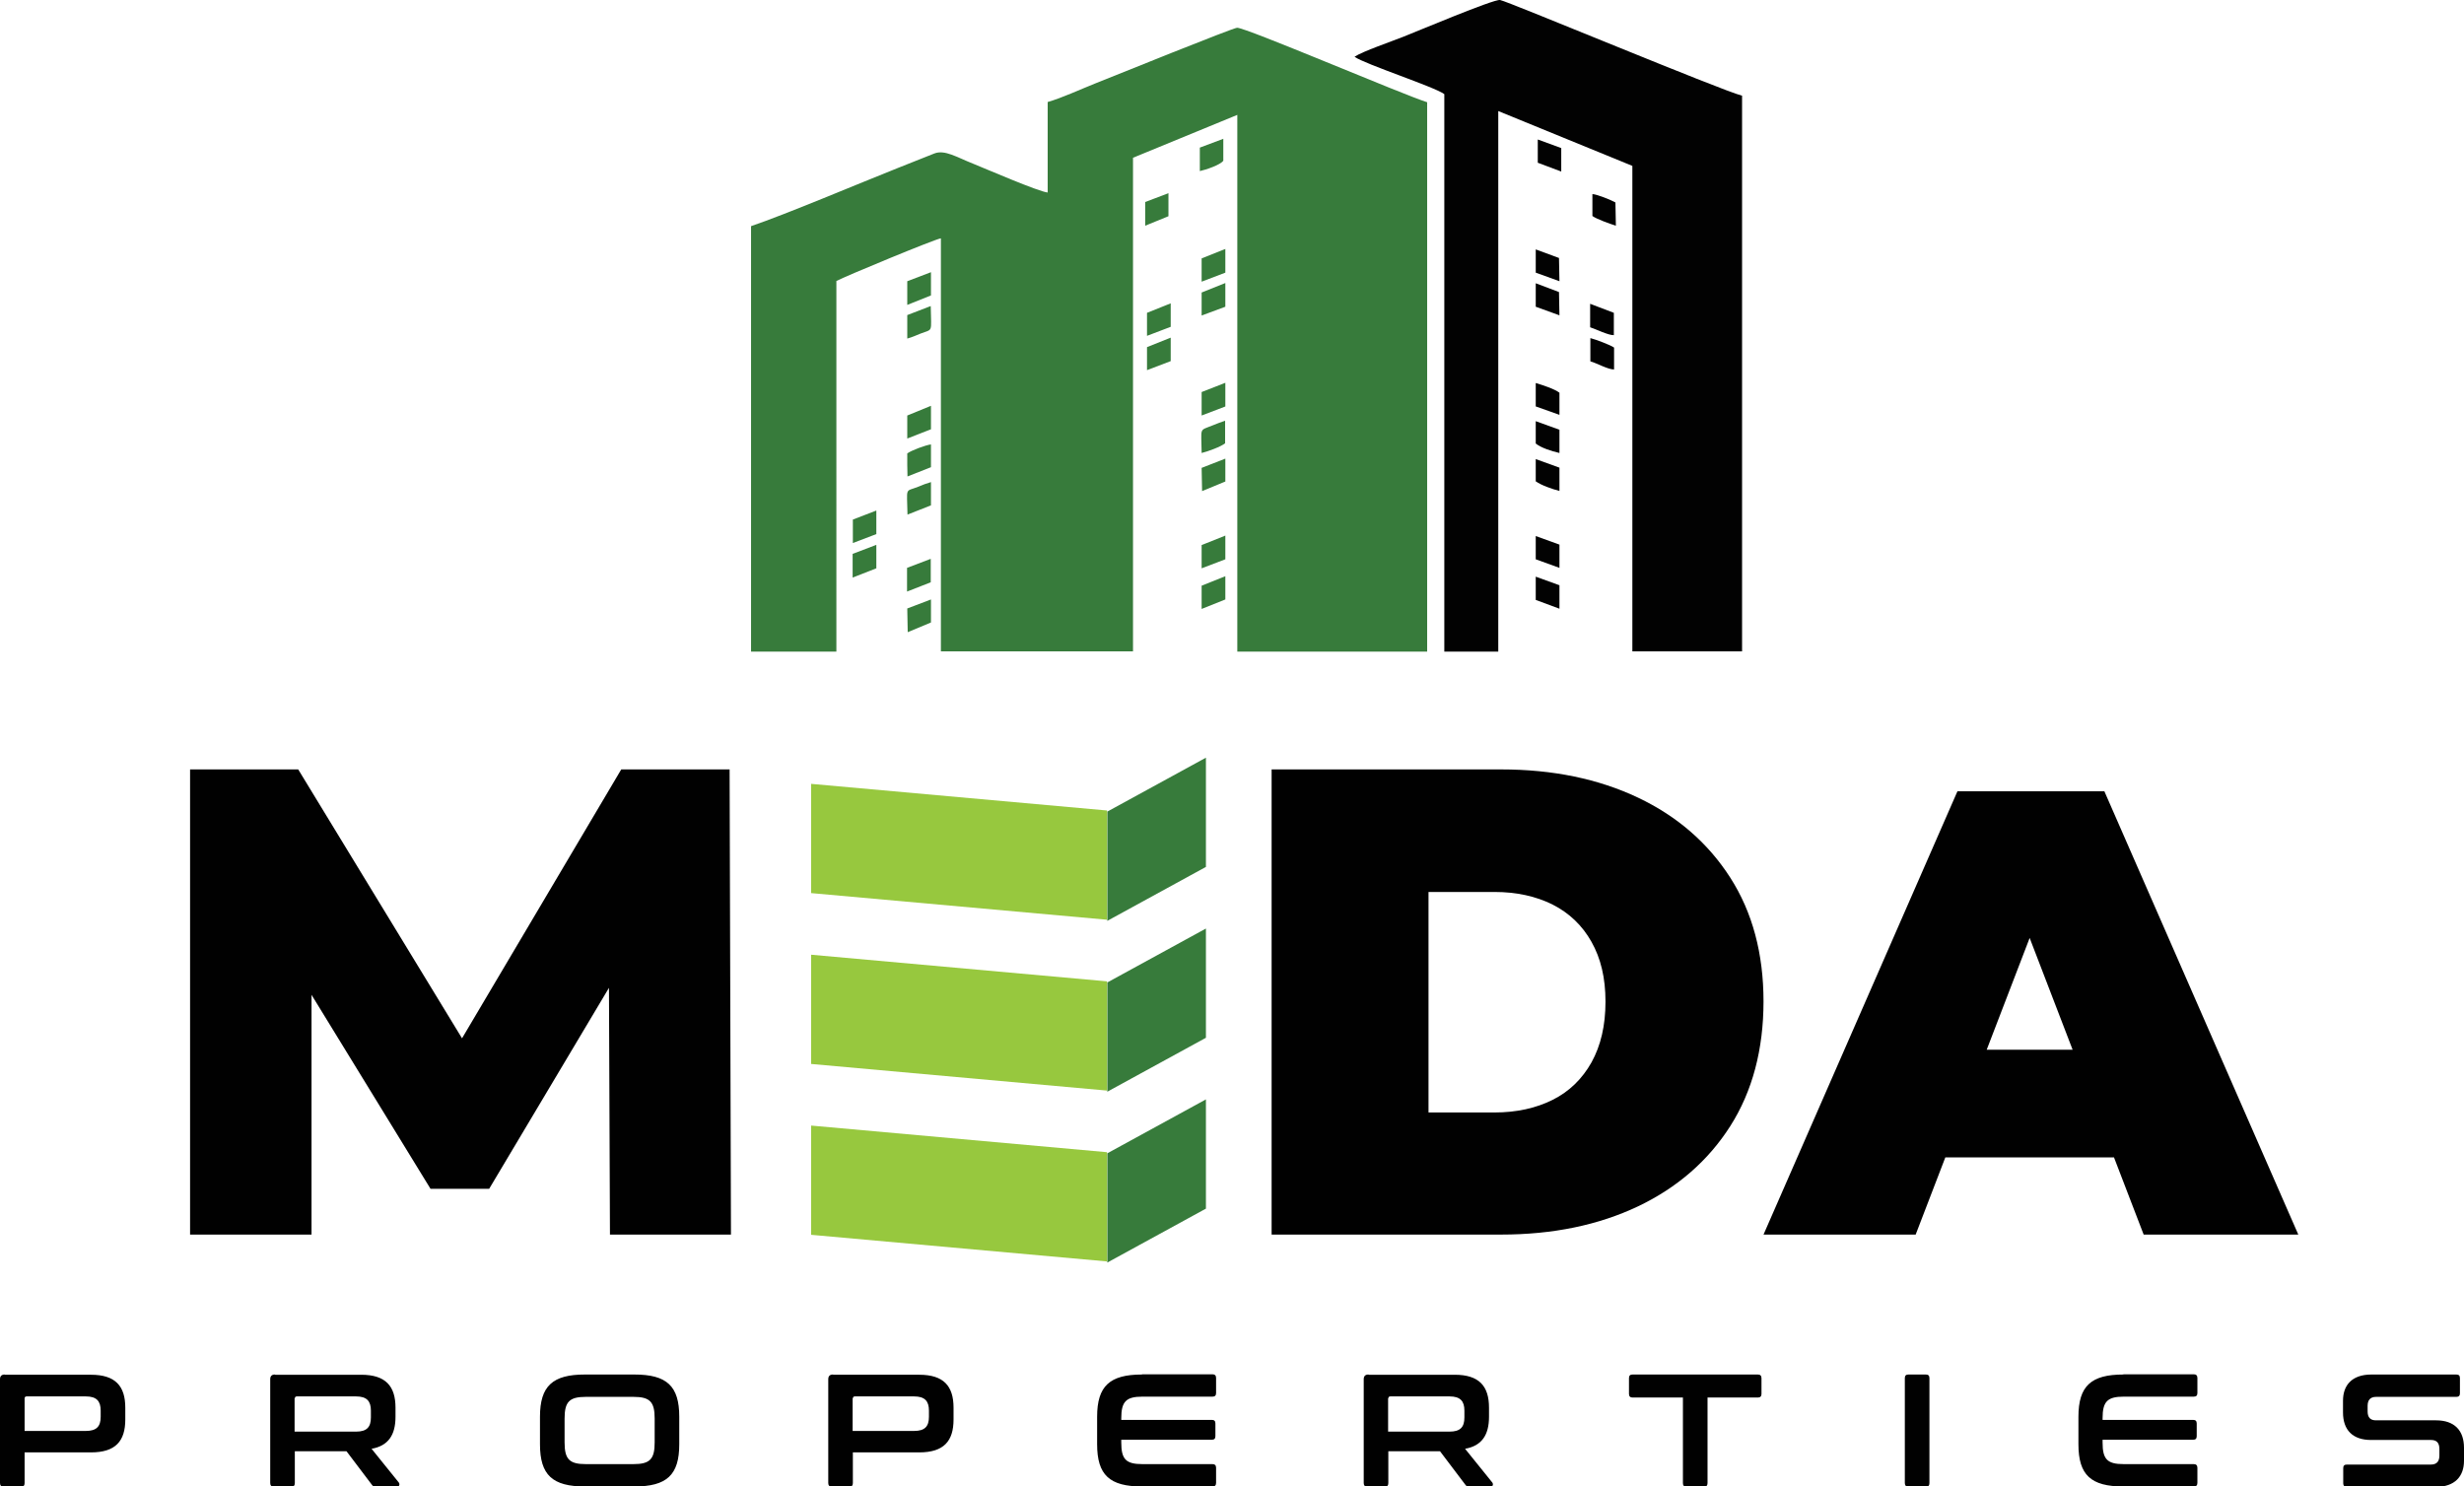
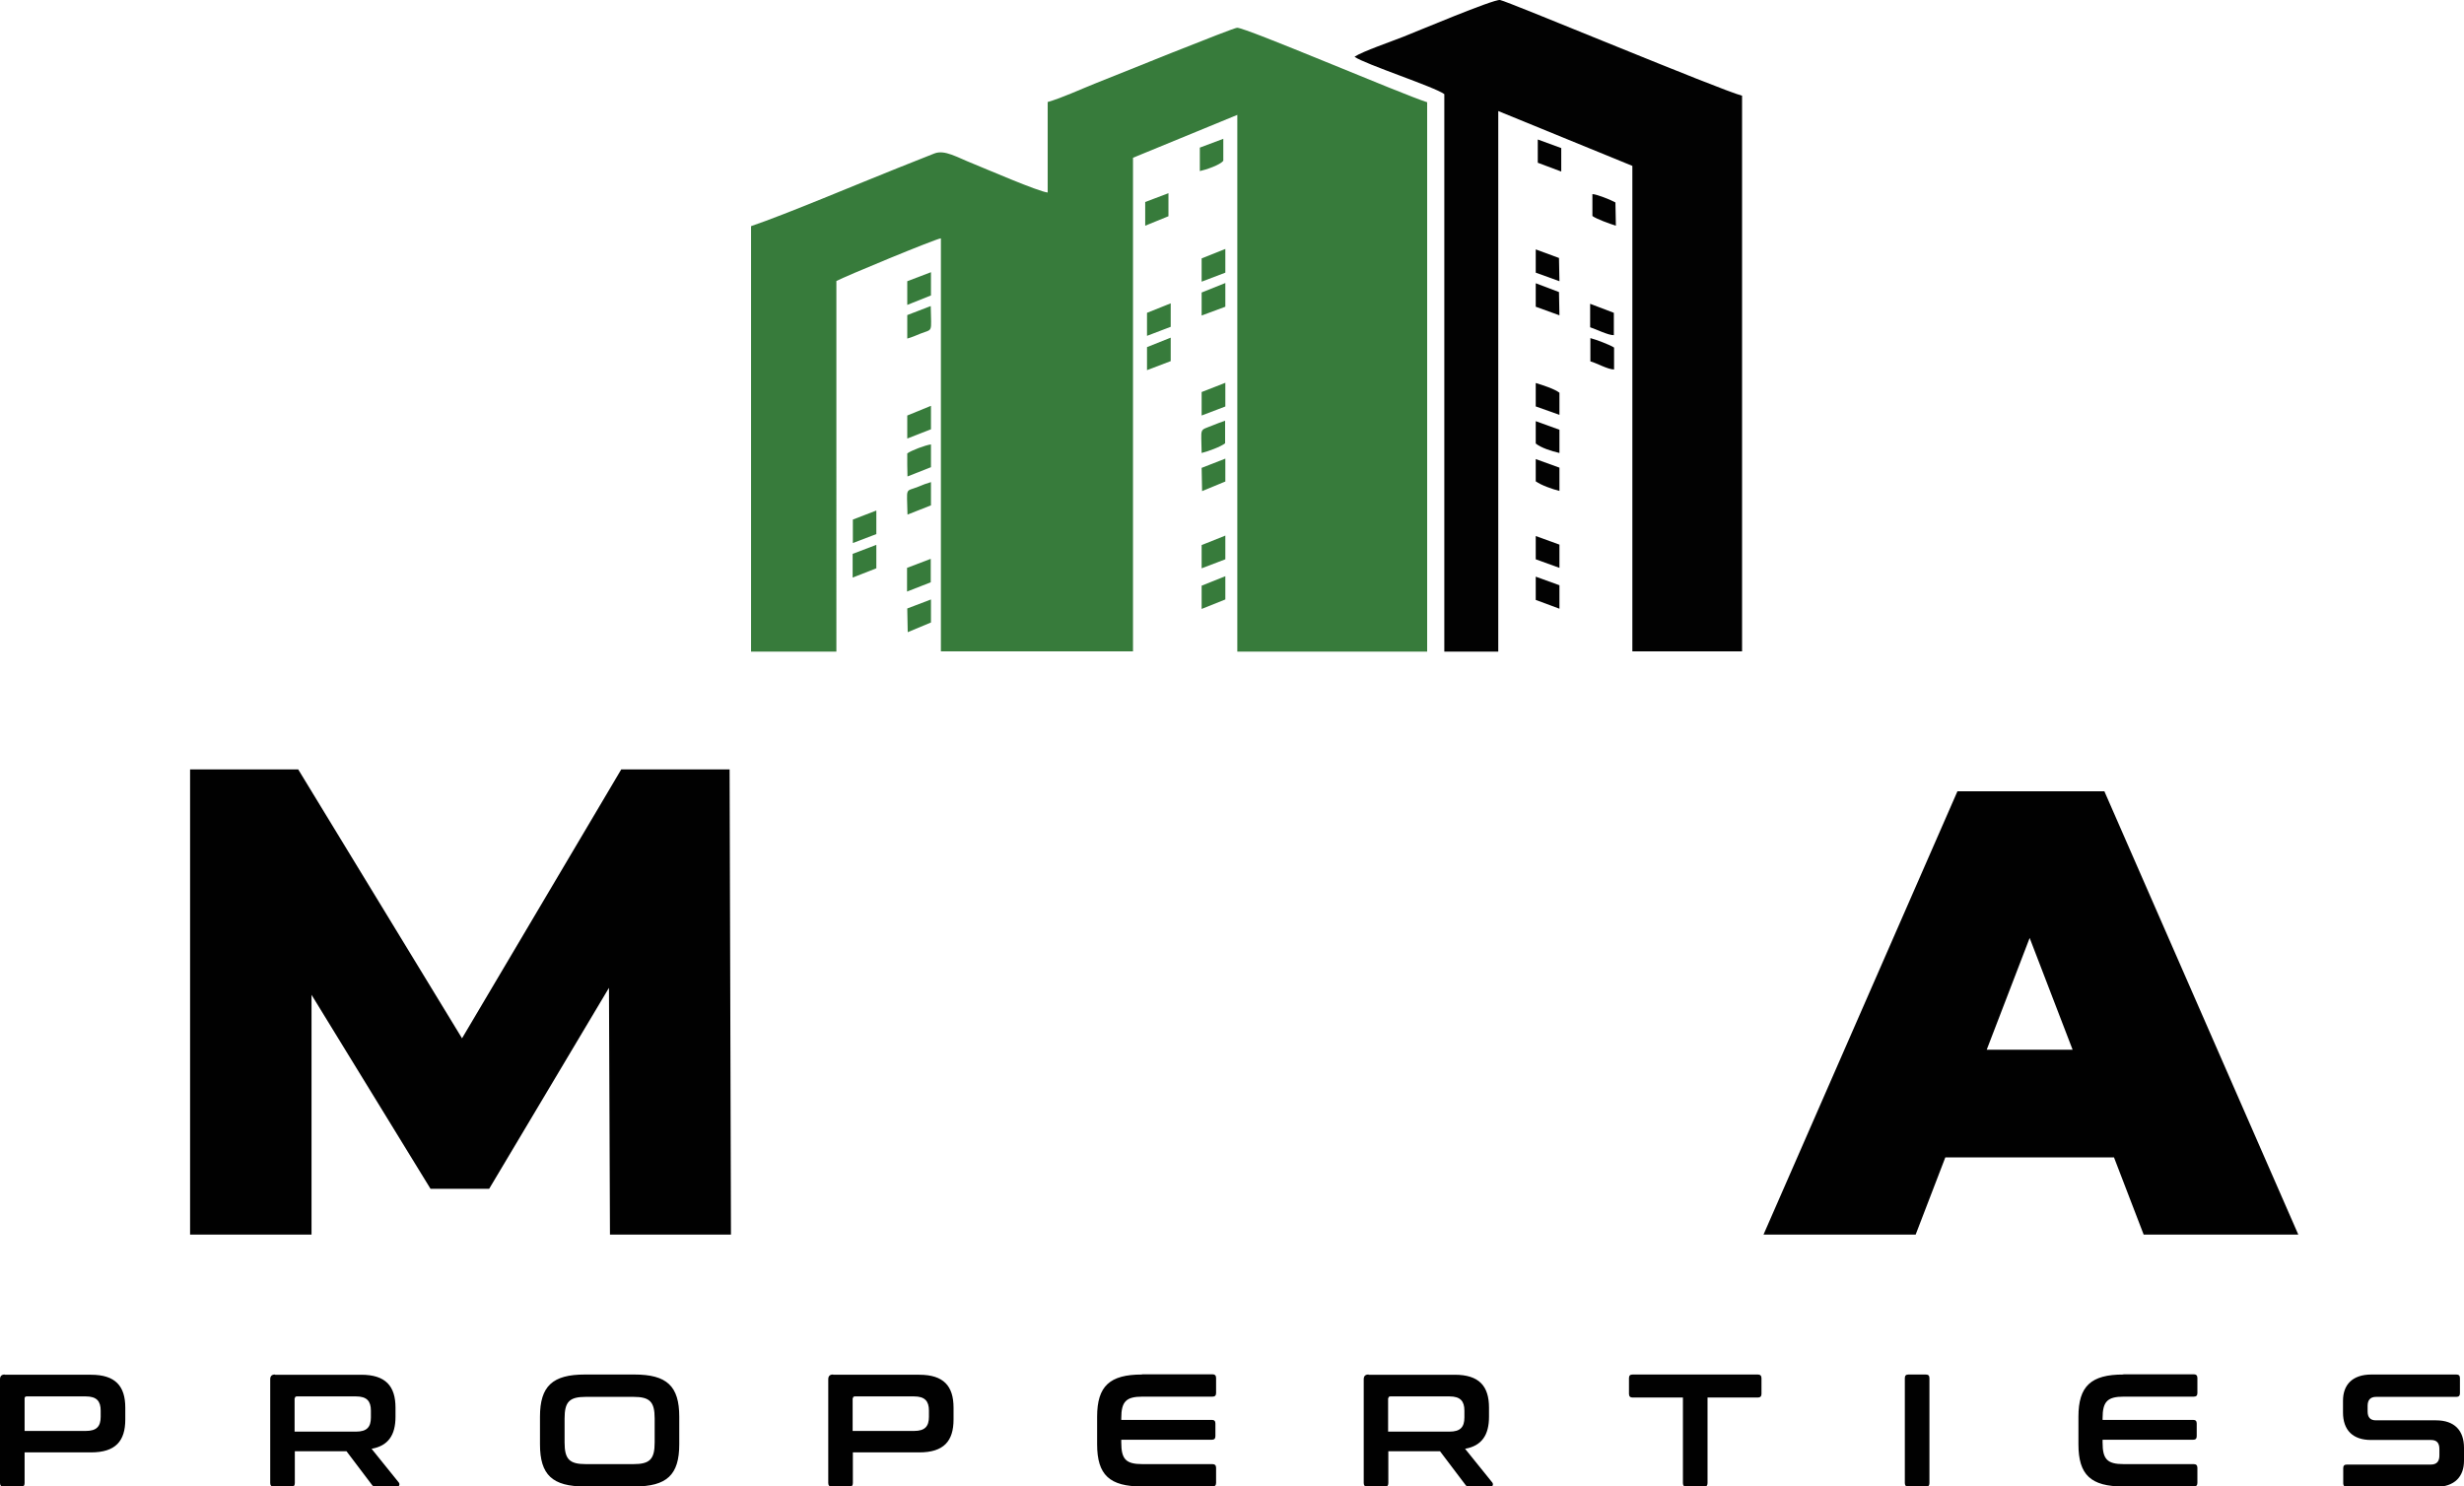
<svg xmlns="http://www.w3.org/2000/svg" id="Layer_2" data-name="Layer 2" viewBox="0 0 109.15 65.86">
  <defs>
    <style>
      .cls-1 {
        fill: #020202;
      }

      .cls-1, .cls-2, .cls-3 {
        fill-rule: evenodd;
      }

      .cls-4 {
        fill: #010101;
      }

      .cls-2 {
        fill: #97c83e;
      }

      .cls-3 {
        fill: #377b3b;
      }
    </style>
  </defs>
  <g id="Layer_2-2" data-name="Layer 2">
    <g>
      <g>
-         <path class="cls-4" d="M63.28,49.29h2.92c.98,0,1.84-.19,2.58-.56.74-.37,1.31-.93,1.72-1.66.41-.74.62-1.63.62-2.69s-.21-1.92-.62-2.65c-.41-.73-.99-1.28-1.72-1.65-.74-.37-1.6-.56-2.58-.56h-2.92v9.78ZM56.33,54.7v-20.61h10.16c2.3,0,4.32.42,6.07,1.25,1.75.83,3.11,2.02,4.09,3.55.98,1.53,1.47,3.36,1.47,5.48s-.49,3.98-1.47,5.52c-.98,1.54-2.35,2.73-4.09,3.56-1.75.83-3.77,1.25-6.07,1.25h-10.16Z" />
        <path class="cls-4" d="M83.23,51.28l1.68-4.77h9.04l1.68,4.77h-12.4ZM78.12,54.7l8.59-19.64h6.51l8.59,19.64h-6.85l-6.34-16.5h2.58l-6.34,16.5h-6.73Z" />
        <polygon class="cls-4" points="8.42 54.7 8.42 34.09 13.21 34.09 21.75 48.11 19.22 48.11 27.52 34.09 32.32 34.09 32.38 54.7 27.02 54.7 26.97 42.25 27.88 42.25 21.67 52.67 19.07 52.67 12.68 42.25 13.8 42.25 13.8 54.7 8.42 54.7" />
-         <path class="cls-3" d="M53.42,33.57l-4.37,2.39v4.84l4.37-2.39v-4.84ZM53.42,41.14l-4.37,2.39v4.84l4.37-2.39v-4.84ZM53.42,48.71l-4.37,2.39v4.84l4.37-2.39v-4.84Z" />
-         <path class="cls-2" d="M35.93,34.73l13.11,1.18v4.84l-13.11-1.18v-4.84ZM35.93,42.3l13.11,1.18v4.84l-13.11-1.18v-4.84ZM35.93,49.87l13.11,1.18v4.84l-13.11-1.18v-4.84Z" />
        <path class="cls-4" d="M105.05,60.9c-.86,0-1.26.47-1.26,1.16v.52c0,.78.43,1.22,1.24,1.22h2.66c.25,0,.37.13.37.4v.29c0,.25-.11.4-.38.4h-3.72c-.11,0-.16.05-.16.16v.67c0,.11.06.16.16.16h3.93c.86,0,1.26-.47,1.26-1.16v-.57c0-.78-.43-1.22-1.24-1.22h-2.66c-.25,0-.37-.13-.37-.4v-.24c0-.25.11-.4.38-.4h3.55c.11,0,.16-.05.16-.16v-.67c0-.11-.05-.16-.16-.16h-3.76ZM94.06,60.9c-1.43,0-1.99.51-1.99,1.87v1.22c0,1.36.55,1.87,1.99,1.87h3.12c.11,0,.16-.05.16-.16v-.67c0-.11-.06-.16-.16-.16h-3.1c-.74,0-.94-.22-.94-.96v-.12h4.01c.11,0,.16-.05.16-.16v-.56c0-.11-.05-.16-.16-.16h-4.01v-.07c0-.74.21-.96.94-.96h3.1c.11,0,.16-.05.16-.16v-.67c0-.11-.06-.16-.16-.16h-3.12ZM84.54,60.9c-.11,0-.16.05-.16.16v4.65c0,.11.06.16.16.16h.77c.11,0,.16-.05.16-.16v-4.65c0-.11-.05-.16-.16-.16h-.77ZM72.32,60.9c-.11,0-.16.05-.16.16v.7c0,.11.06.16.16.16h2.23v3.79c0,.11.05.16.16.16h.77c.11,0,.16-.05.16-.16v-3.79h2.23c.11,0,.16-.06.16-.16v-.7c0-.11-.06-.16-.16-.16h-5.54ZM61.5,61.96c0-.06.03-.09.09-.09h2.62c.48,0,.66.21.66.63v.3c0,.43-.18.63-.66.63h-2.72v-1.48ZM60.62,60.9c-.14,0-.21.07-.21.21v4.6c0,.11.06.16.16.16h.77c.11,0,.16-.05.16-.16v-1.41h2.29l1.12,1.48c.04.06.08.09.2.09h.91c.13,0,.13-.13.09-.18l-1.21-1.5c.74-.13,1.06-.61,1.06-1.42v-.4c0-.96-.44-1.46-1.52-1.46h-3.81ZM50.59,60.9c-1.43,0-1.99.51-1.99,1.87v1.22c0,1.36.55,1.87,1.99,1.87h3.12c.11,0,.16-.05.16-.16v-.67c0-.11-.06-.16-.16-.16h-3.1c-.74,0-.94-.22-.94-.96v-.12h4.01c.11,0,.16-.05.16-.16v-.56c0-.11-.05-.16-.16-.16h-4.01v-.07c0-.74.21-.96.94-.96h3.1c.11,0,.16-.05.16-.16v-.67c0-.11-.06-.16-.16-.16h-3.12ZM37.78,61.96c0-.06.03-.09.09-.09h2.62c.48,0,.66.21.66.63v.27c0,.43-.18.63-.66.63h-2.72v-1.45ZM36.9,60.9c-.14,0-.21.07-.21.21v4.6c0,.11.06.16.16.16h.77c.11,0,.16-.05.16-.16v-1.36h2.94c1.09,0,1.52-.5,1.52-1.46v-.52c0-.96-.44-1.46-1.52-1.46h-3.81ZM25.01,62.85c0-.74.21-.96.94-.96h2.11c.73,0,.94.22.94.96v1.06c0,.74-.21.96-.94.96h-2.11c-.73,0-.94-.22-.94-.96v-1.06ZM25.91,60.9c-1.43,0-1.99.51-1.99,1.87v1.22c0,1.36.55,1.87,1.99,1.87h2.19c1.44,0,1.99-.51,1.99-1.87v-1.22c0-1.36-.55-1.87-1.99-1.87h-2.19ZM13.06,61.96c0-.06.03-.09.09-.09h2.62c.48,0,.66.21.66.63v.3c0,.43-.18.63-.66.63h-2.72v-1.48ZM12.18,60.9c-.14,0-.21.07-.21.21v4.6c0,.11.06.16.16.16h.77c.11,0,.16-.05.16-.16v-1.41h2.29l1.12,1.48c.04.06.08.09.2.09h.91c.13,0,.13-.13.09-.18l-1.21-1.5c.74-.13,1.06-.61,1.06-1.42v-.4c0-.96-.44-1.46-1.52-1.46h-3.81ZM1.09,61.96c0-.06.03-.09.09-.09h2.62c.48,0,.66.21.66.63v.27c0,.43-.18.63-.66.63H1.09v-1.45ZM.21,60.9c-.14,0-.21.07-.21.21v4.6c0,.11.06.16.16.16h.77c.11,0,.16-.05.16-.16v-1.36h2.94c1.09,0,1.52-.5,1.52-1.46v-.52c0-.96-.44-1.46-1.52-1.46H.21Z" />
      </g>
      <g>
        <path class="cls-1" d="M69.16,7.59v-1.03s-1.04-.38-1.04-.38v1.03s1.04.39,1.04.39h0ZM68.03,13.59l1.05.38-.02-1.03-1.03-.39v1.03h0ZM68.03,12.08l1.05.38-.02-1.03-1.03-.38v1.03h0ZM69.08,26.96v-1.03s-1.05-.38-1.05-.38v1.03s1.05.39,1.05.39h0ZM69.08,25.16v-1.03s-1.05-.38-1.05-.38v1.03s1.05.38,1.05.38h0ZM70.54,9.57c.17.13.78.35,1.04.43l-.02-1.03c-.19-.11-.84-.37-1.02-.37v.97h0ZM68.04,18.01l1.04.37v-.98c-.22-.17-.75-.34-1.05-.43v1.04h0ZM68.04,21.33c.21.16.74.35,1.04.42v-1.03s-1.05-.38-1.05-.38v1h0ZM68.03,19.65c.23.19.7.34,1.05.42v-1.03s-1.05-.38-1.05-.38v.98h0ZM70.44,14.5c.25.08.81.36,1.05.35v-.99s-1.05-.4-1.05-.4v1.04h0ZM70.45,16.01c.29.08.77.36,1.05.36v-.97c-.15-.11-.81-.36-1.05-.42v1.04h0ZM60.01,2.52c.47.33,3.54,1.33,3.97,1.65v24.7s2.39,0,2.39,0V4.92s5.94,2.43,5.94,2.43v21.51s4.86,0,4.86,0V4.24C76.23,4,66.8.06,66.45,0c-.27-.05-3.75,1.42-4.29,1.63-.5.2-1.81.65-2.15.88h0Z" />
        <path class="cls-3" d="M54.28,21.33v-1.01s-1.05.41-1.05.41l.02,1.03,1.04-.43h0ZM51.76,9.59v-1.03s-1.03.39-1.03.39v1.05s1.03-.42,1.03-.42h0ZM54.28,26.56v-1.03s-1.05.42-1.05.42v1.03s1.05-.42,1.05-.42h0ZM51.86,16.01v-1.05s-1.05.42-1.05.42v1.02s1.05-.4,1.05-.4h0ZM51.86,14.49v-1.05s-1.05.42-1.05.42v1.02s1.05-.4,1.05-.4h0ZM54.28,24.78v-1.05s-1.05.42-1.05.42v1.03s1.05-.4,1.05-.4h0ZM54.28,13.59v-1.05s-1.05.42-1.05.42v1.02s1.05-.39,1.05-.39h0ZM53.15,7.58c.24-.05.91-.27,1.04-.46v-.97s-1.04.39-1.04.39v1.04h0ZM54.28,12.08v-1.05s-1.05.42-1.05.42v1.03s1.05-.4,1.05-.4h0ZM54.28,18.01v-1.05s-1.05.41-1.05.41v1.04s1.05-.4,1.05-.4h0ZM53.23,20.07c.26-.06.86-.28,1.04-.43v-1c-.19.06-.38.14-.56.21-.61.25-.49.05-.48,1.22h0ZM41.24,19.01v-1.03s-1.05.43-1.05.43v1.02s1.05-.41,1.05-.41h0ZM41.24,27.57v-1.01s-1.05.4-1.05.4l.02,1.05,1.03-.43h0ZM41.24,13.08v-1.02s-1.05.4-1.05.4v1.05s1.05-.42,1.05-.42h0ZM38.82,23.66v-.54s0-.5,0-.5l-1.04.4v1.04s1.05-.4,1.05-.4h0ZM41.24,22.38v-1.02c-.21.06-.36.12-.55.2-.62.25-.51-.03-.49,1.24l1.04-.41h0ZM38.82,25.18v-1.04s-1.05.4-1.05.4v1.05s1.05-.41,1.05-.41h0ZM41.23,25.8v-1.04s-1.05.4-1.05.4v1.05s1.05-.41,1.05-.41h0ZM41.24,20.7v-1.01c-.24.03-.88.27-1.05.4v.51s.01.51.01.51l1.04-.41h0ZM40.19,15c.22-.06.39-.14.59-.22.56-.22.47,0,.45-1.22l-1.04.4v1.04h0ZM54.81,5.1v23.77h8.41s0-24.34,0-24.34c-1.11-.35-8.05-3.32-8.42-3.3-.17,0-5.39,2.11-6.29,2.47-.63.25-1.47.64-2.1.82v2.4s0,0,0,0h0s0,1.61,0,1.61h0c-.41-.04-2.74-1.05-3.31-1.28-.71-.28-1.25-.63-1.71-.45-.55.22-1.05.42-1.61.64-1.71.68-4.95,2.05-6.51,2.58v18.85s3.78,0,3.78,0V12.45c.37-.2,4.4-1.87,4.63-1.89v18.3s4.73,0,4.73,0h0s0,0,0,0h3.78s0-21.87,0-21.87l4.62-1.9h0Z" />
      </g>
    </g>
  </g>
</svg>